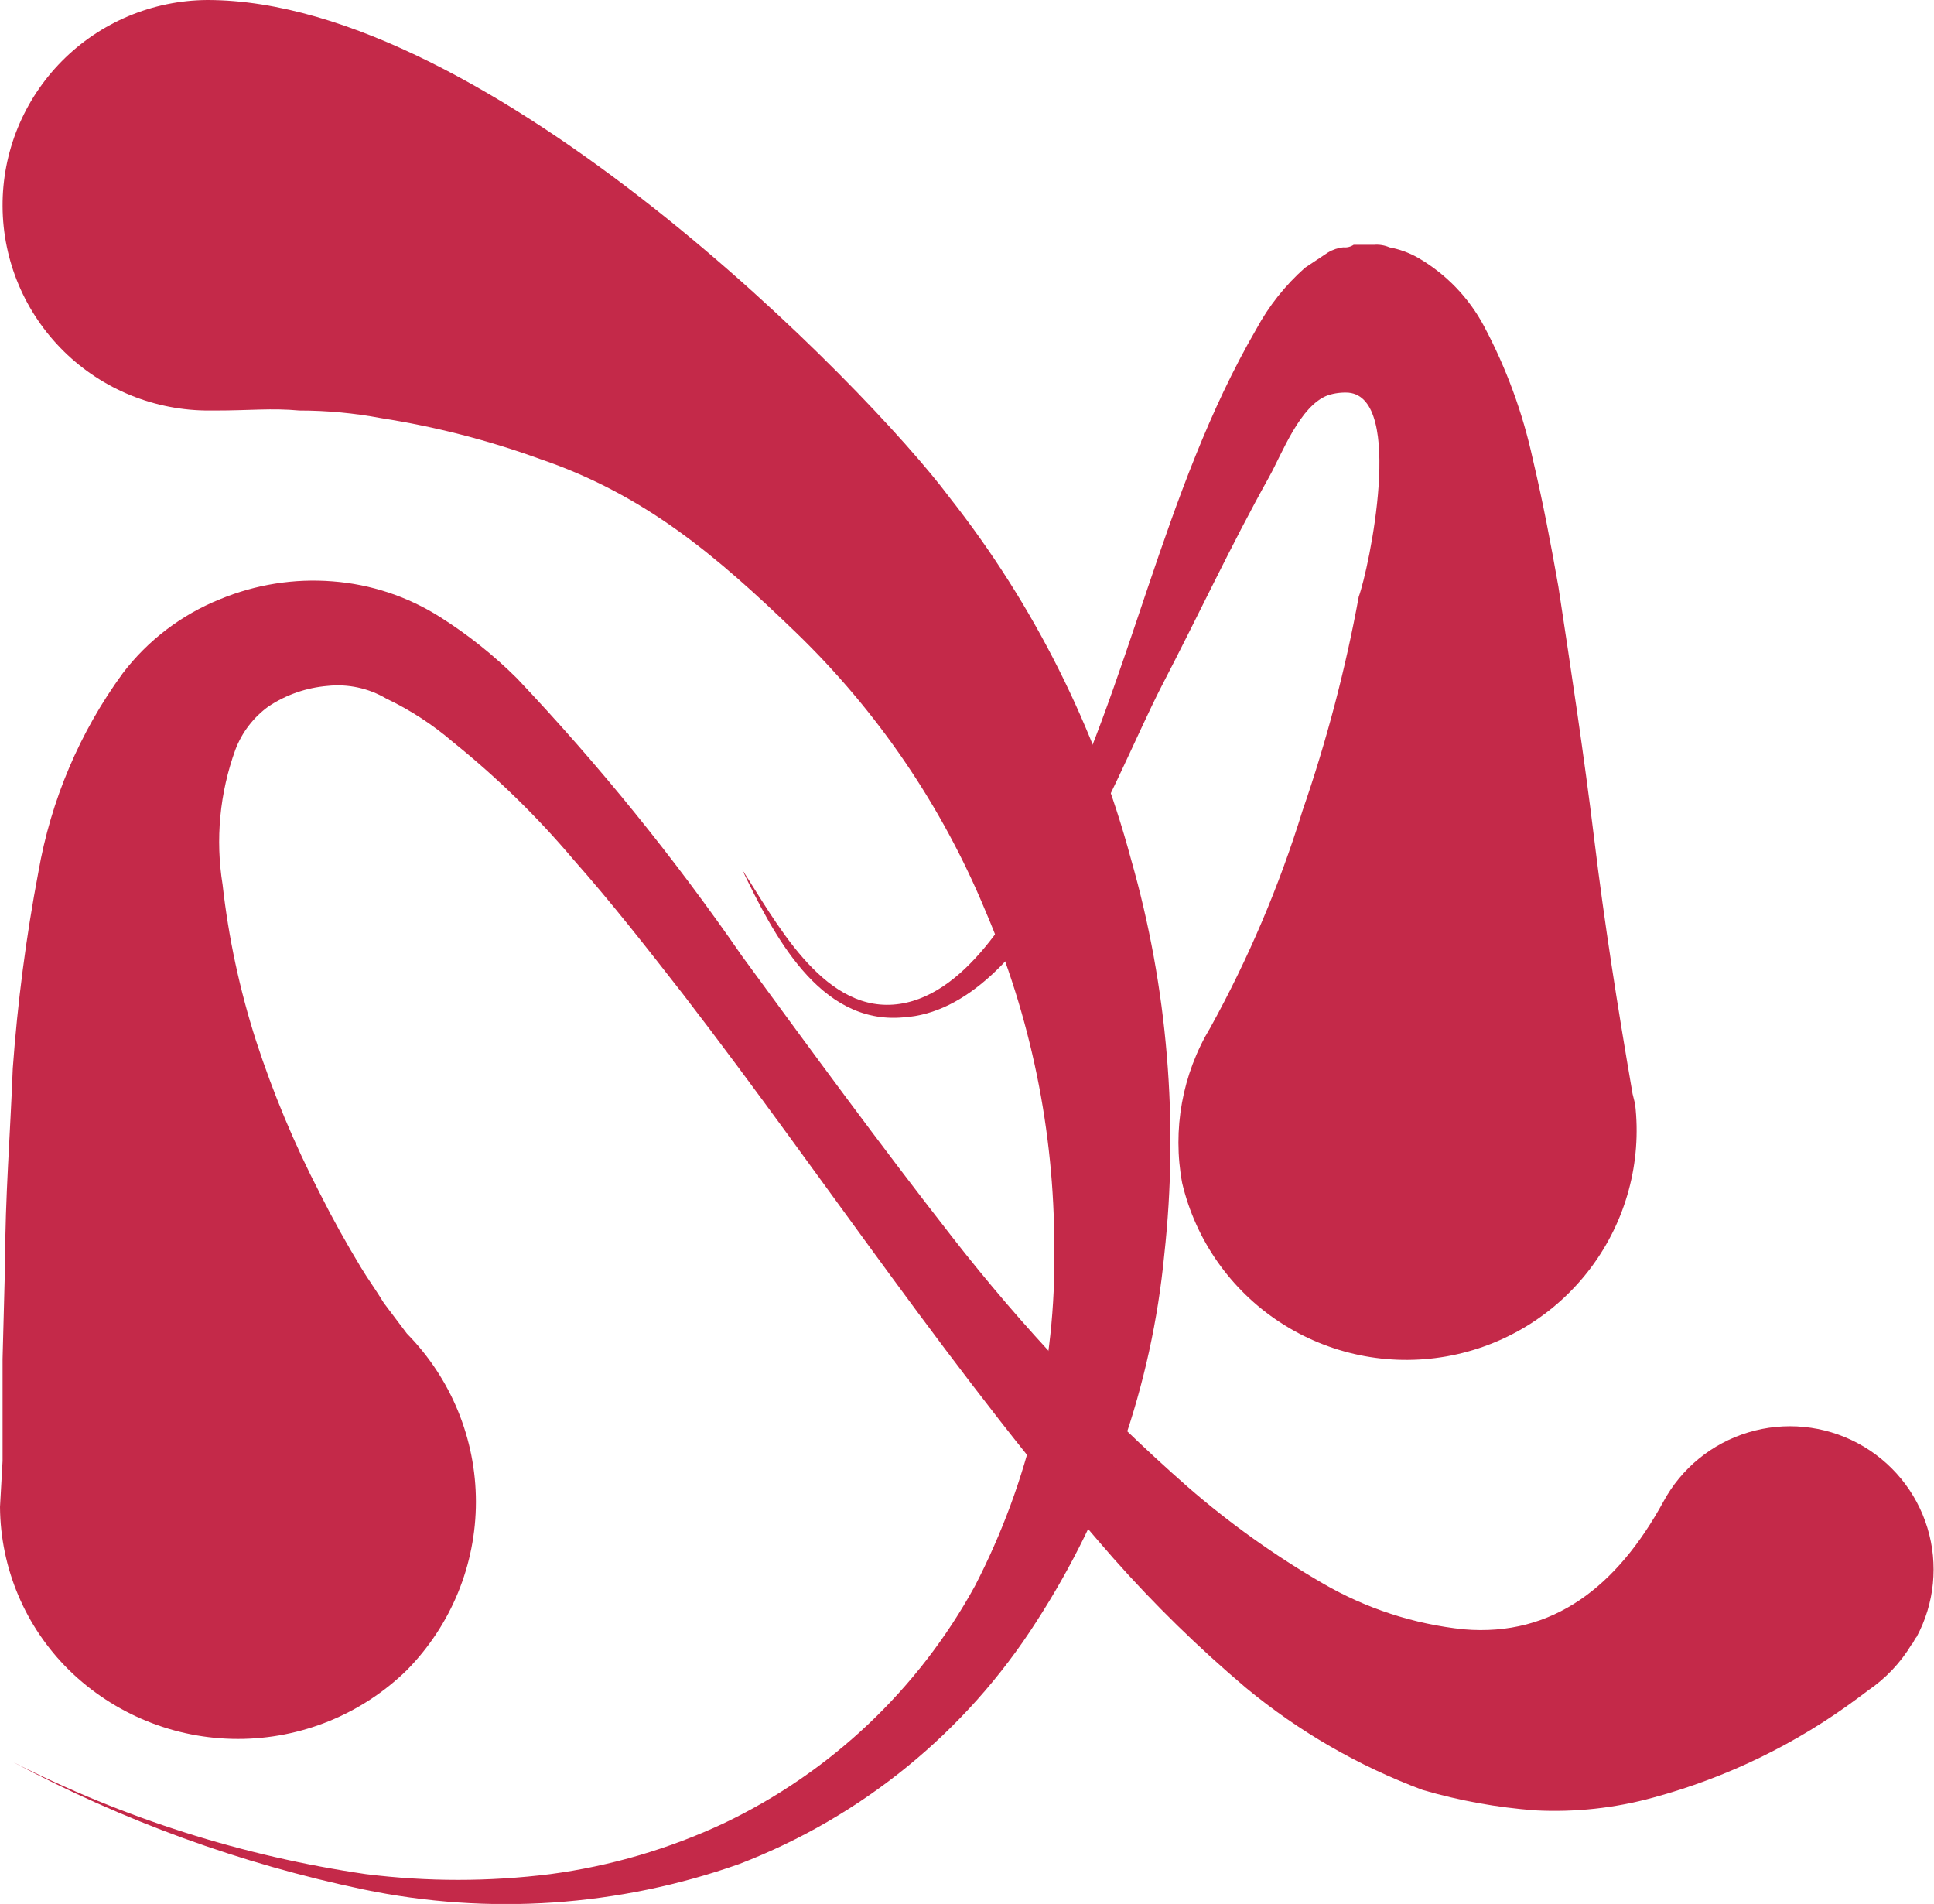
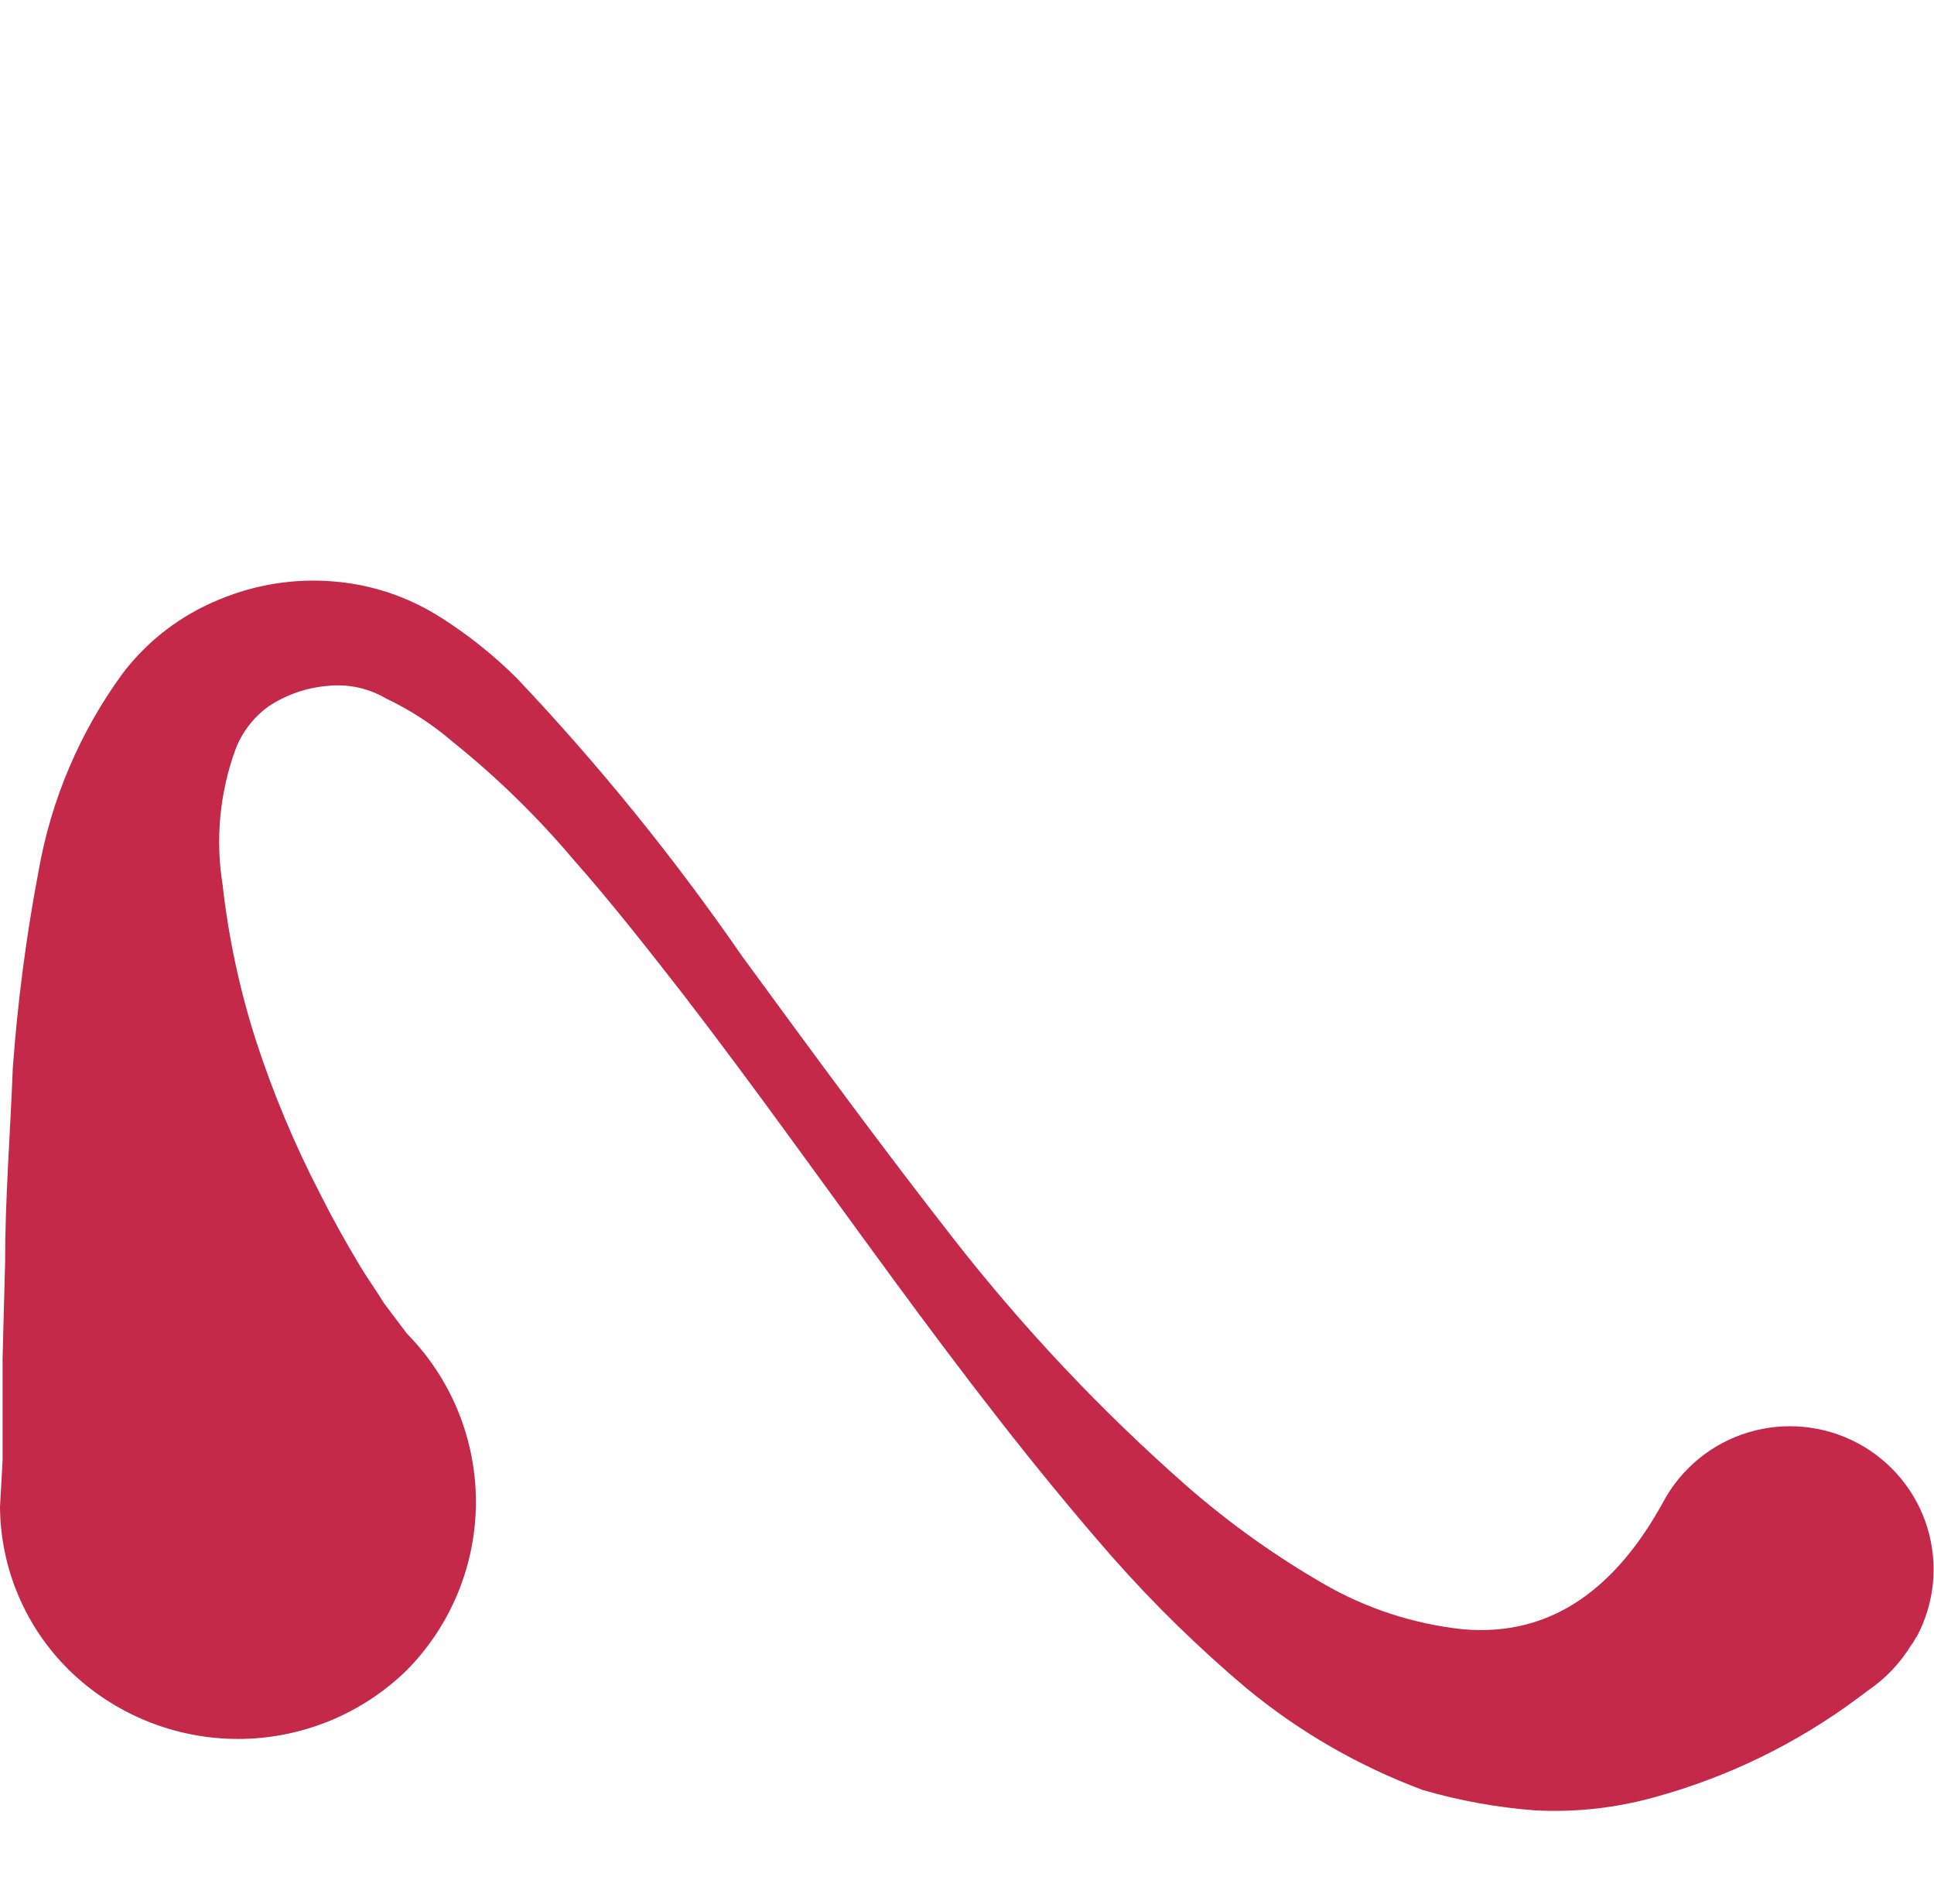
<svg xmlns="http://www.w3.org/2000/svg" width="64" height="63" viewBox="0 0 64 63" fill="none">
  <g clip-path="url(#clip0_1_25)">
    <path d="M0.085 48.345V44.97L0.169 41.764C0.169 39.654 0.339 37.545 0.423 35.352C0.581 33.172 0.863 31.003 1.27 28.855C1.683 26.477 2.639 24.225 4.065 22.274C4.896 21.184 6.008 20.339 7.282 19.827C8.46 19.339 9.737 19.136 11.008 19.237C12.273 19.333 13.495 19.739 14.565 20.418C15.483 20.998 16.335 21.677 17.105 22.443C19.822 25.313 22.313 28.388 24.557 31.639C26.843 34.761 29.129 37.883 31.5 40.92C33.831 43.914 36.439 46.682 39.291 49.188C40.68 50.398 42.183 51.472 43.779 52.395C45.205 53.225 46.793 53.742 48.436 53.913C51.4 54.166 53.517 52.479 55.041 49.695C55.636 48.587 56.648 47.76 57.855 47.396C59.062 47.032 60.365 47.161 61.477 47.754C62.588 48.347 63.418 49.356 63.783 50.558C64.148 51.761 64.019 53.059 63.424 54.166C63.34 54.251 63.34 54.335 63.255 54.419C62.89 55.023 62.399 55.541 61.815 55.938L61.477 56.191C59.446 57.702 57.148 58.819 54.702 59.482C53.435 59.83 52.12 59.972 50.807 59.904C49.545 59.809 48.296 59.583 47.081 59.229C44.958 58.437 42.983 57.297 41.238 55.854C39.668 54.528 38.196 53.09 36.835 51.551C31.585 45.56 27.351 39.064 22.609 32.905C21.424 31.386 20.238 29.867 18.968 28.433C17.77 27.015 16.437 25.715 14.988 24.552C14.322 23.978 13.581 23.496 12.787 23.118C12.2 22.771 11.517 22.623 10.839 22.696C10.143 22.754 9.473 22.986 8.891 23.371C8.391 23.731 8.008 24.23 7.79 24.805C7.27 26.235 7.124 27.775 7.367 29.277C7.562 31.024 7.931 32.748 8.468 34.423C9.034 36.166 9.742 37.858 10.585 39.486C11.008 40.329 11.432 41.089 11.94 41.932C12.194 42.354 12.448 42.692 12.702 43.114L13.464 44.126C14.928 45.612 15.749 47.612 15.749 49.695C15.749 51.778 14.928 53.777 13.464 55.263C11.972 56.722 9.965 57.54 7.875 57.54C5.785 57.54 3.778 56.722 2.286 55.263C0.837 53.836 0.015 51.894 0 49.863L0.085 48.345Z" fill="#C42949" />
-     <path d="M44.625 12.993C44.396 12.979 44.167 13.008 43.948 13.078C43.017 13.415 42.424 15.018 42 15.777C40.73 18.055 39.629 20.418 38.444 22.696C36.835 25.818 34.125 33.411 29.891 33.664C27.097 33.917 25.573 30.88 24.557 28.771C25.657 30.458 27.182 33.411 29.553 33.242C31.924 33.074 33.617 30.036 34.633 28.096C37.428 22.611 38.444 16.284 41.577 10.884C41.99 10.12 42.535 9.435 43.186 8.859L43.948 8.353C44.102 8.259 44.276 8.201 44.456 8.184C44.575 8.197 44.695 8.167 44.795 8.1H45.472C45.646 8.086 45.82 8.115 45.98 8.184C46.307 8.245 46.622 8.359 46.912 8.521C47.846 9.059 48.61 9.849 49.113 10.8C49.848 12.182 50.389 13.658 50.722 15.187C51.061 16.621 51.315 17.971 51.569 19.405C51.992 22.19 52.416 24.974 52.755 27.758C53.093 30.542 53.517 33.242 54.025 36.195L54.109 36.533C54.333 38.457 53.809 40.394 52.646 41.947C51.483 43.499 49.769 44.55 47.853 44.884C45.938 45.218 43.967 44.811 42.344 43.744C40.721 42.678 39.568 41.034 39.121 39.148C38.791 37.377 39.122 35.546 40.053 34.002C41.312 31.721 42.334 29.318 43.101 26.83C43.901 24.518 44.523 22.149 44.964 19.743C45.303 18.815 46.488 13.162 44.625 12.993Z" fill="#C42949" />
-     <path d="M31.416 16.452C34.212 20 36.257 24.076 37.428 28.433C38.034 30.555 38.431 32.731 38.613 34.93C38.797 37.121 38.769 39.325 38.529 41.511C38.112 45.839 36.66 50.005 34.295 53.66C31.964 57.309 28.521 60.117 24.472 61.675C20.479 63.091 16.172 63.383 12.024 62.519C7.975 61.672 4.068 60.251 0.423 58.3C4.089 60.165 8.037 61.419 12.109 62.013C14.133 62.266 16.181 62.266 18.206 62.013C20.201 61.748 22.143 61.179 23.964 60.325C27.488 58.642 30.391 55.897 32.262 52.479C34.054 49.012 34.955 45.157 34.888 41.258C34.89 37.429 34.112 33.64 32.601 30.12C31.166 26.66 29.033 23.53 26.335 20.924C23.71 18.393 21.339 16.368 17.867 15.187C16.165 14.569 14.407 14.117 12.617 13.837C11.724 13.669 10.816 13.584 9.907 13.584C8.976 13.499 8.298 13.584 7.113 13.584H6.944C5.136 13.595 3.397 12.89 2.111 11.624C0.825 10.358 0.096 8.635 0.085 6.834C0.073 5.033 0.781 3.301 2.051 2.019C3.322 0.737 5.051 0.011 6.859 0V0C16.174 0 28.706 12.824 31.416 16.452Z" fill="#C42949" />
  </g>
  <defs>
    <clipPath id="clip0_1_25">
      <rect width="64" height="63" fill="white" />
    </clipPath>
  </defs>
</svg>